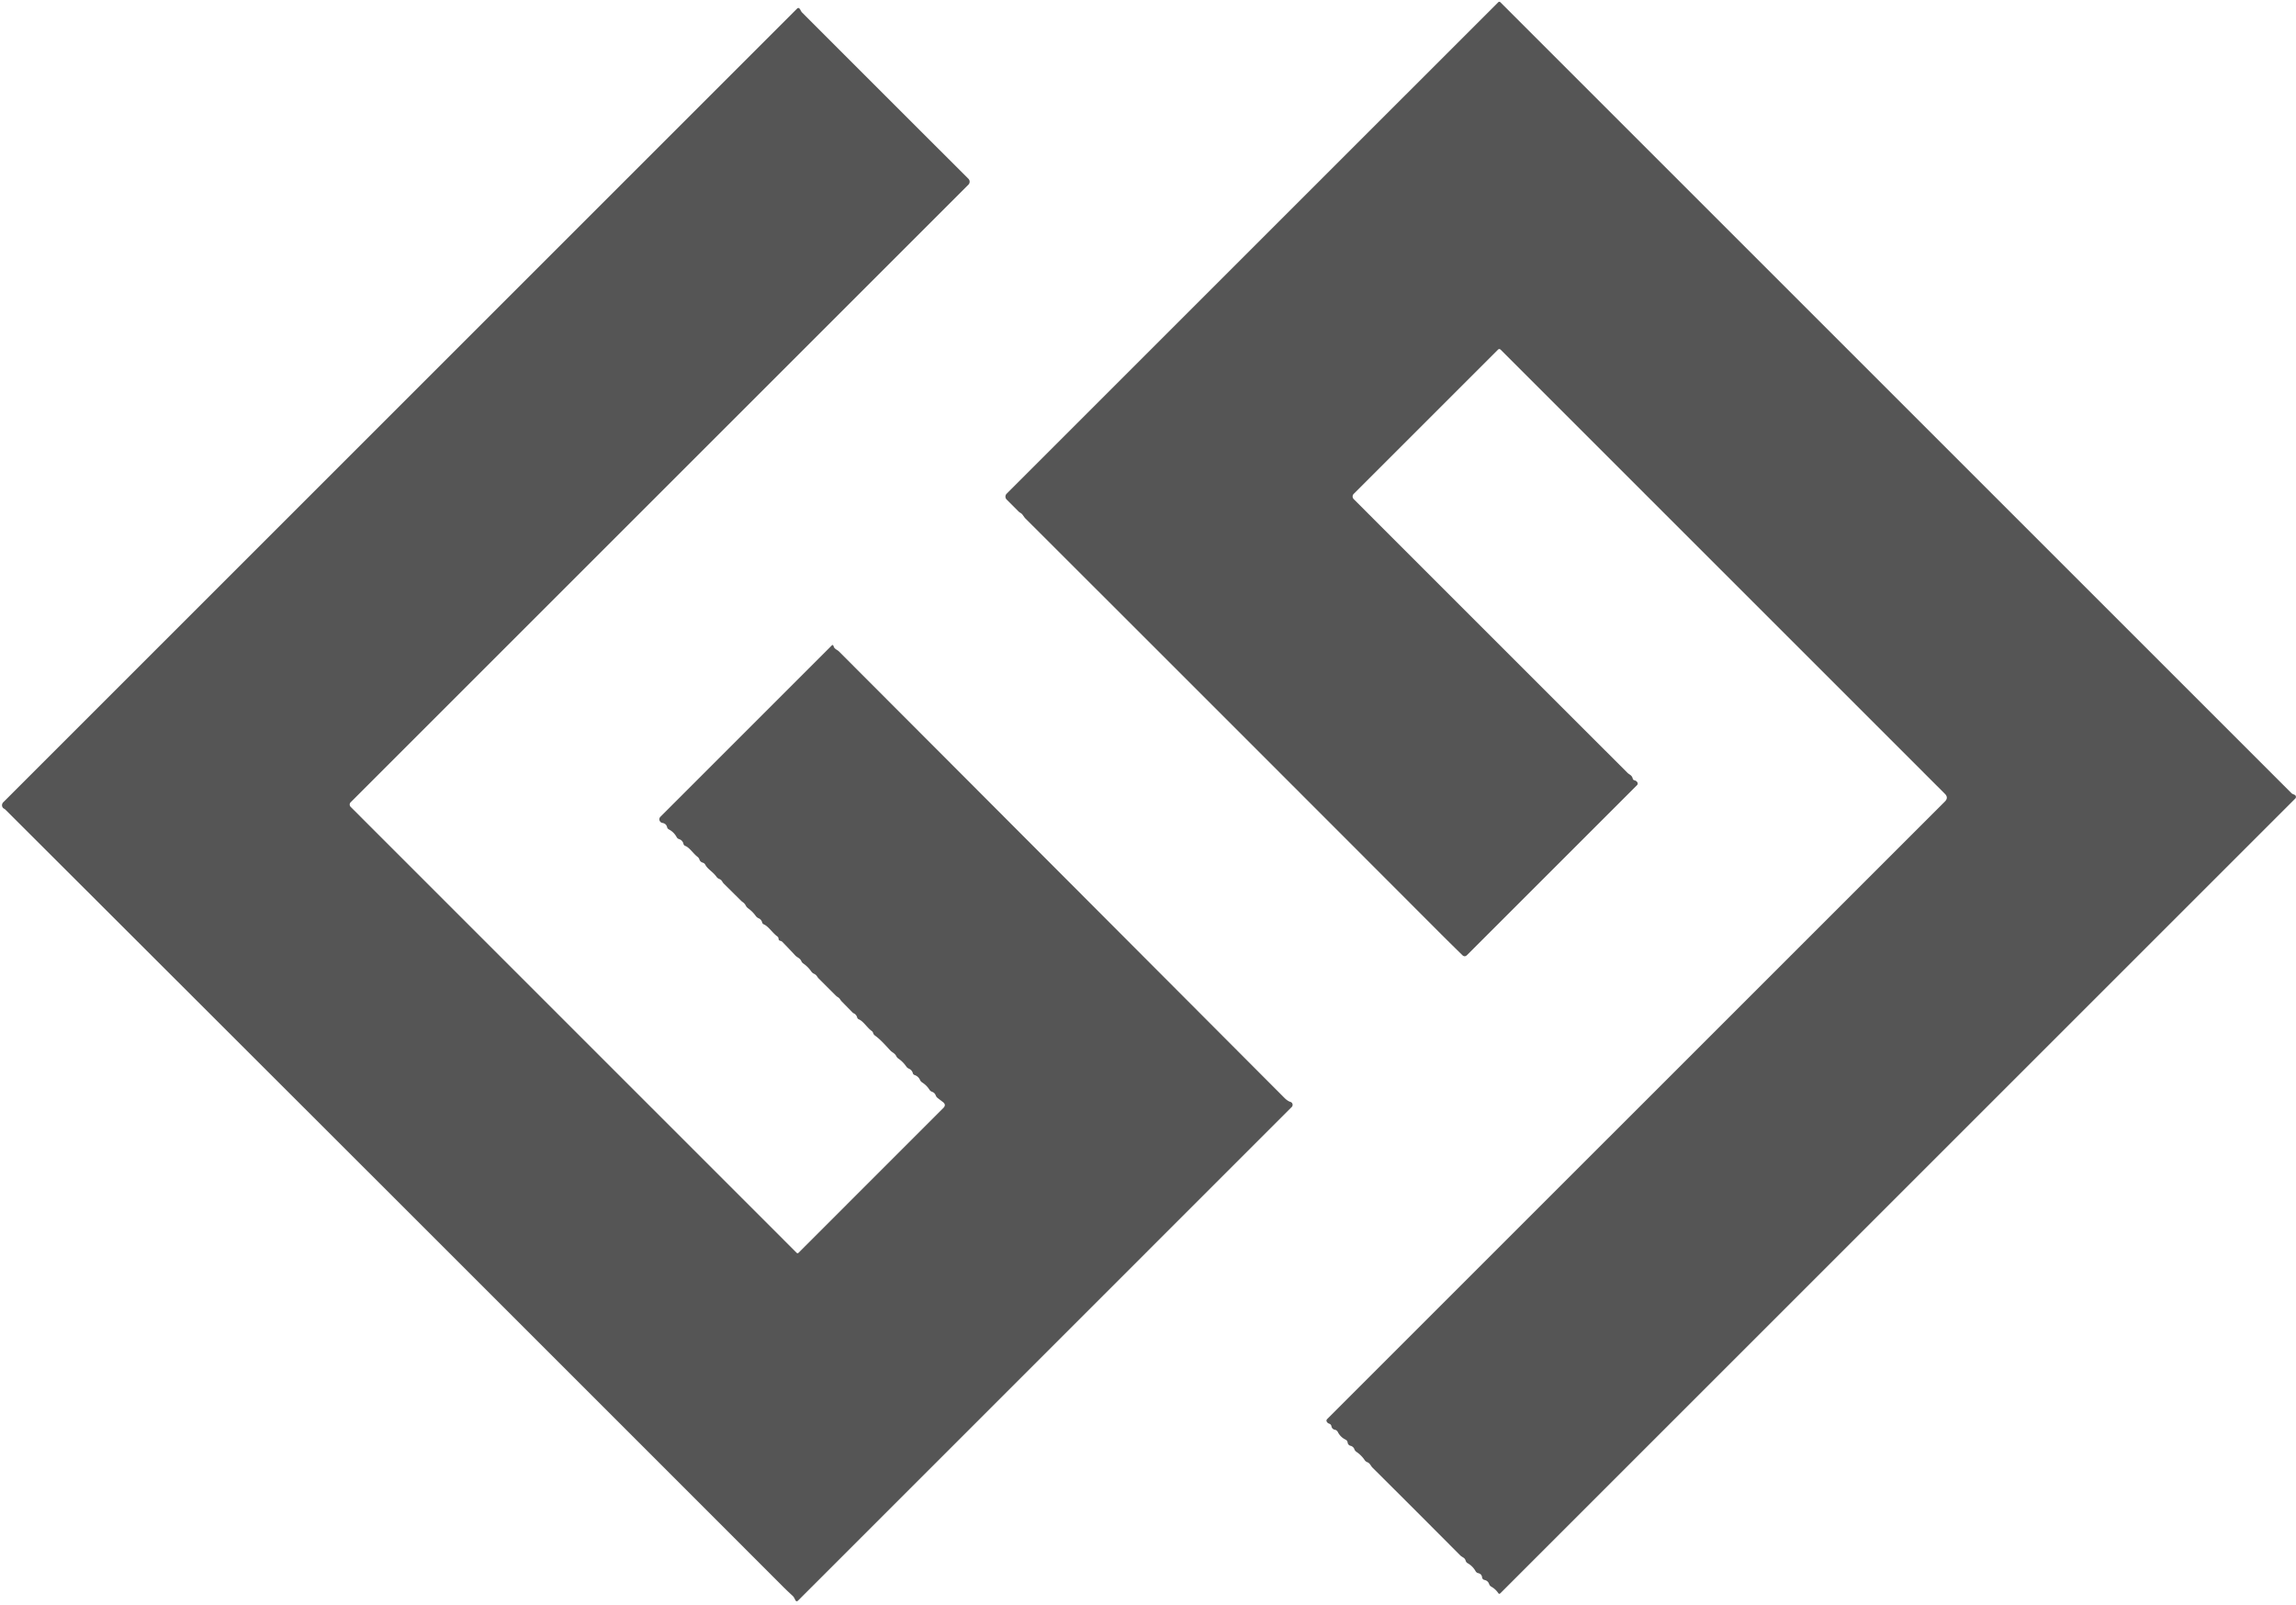
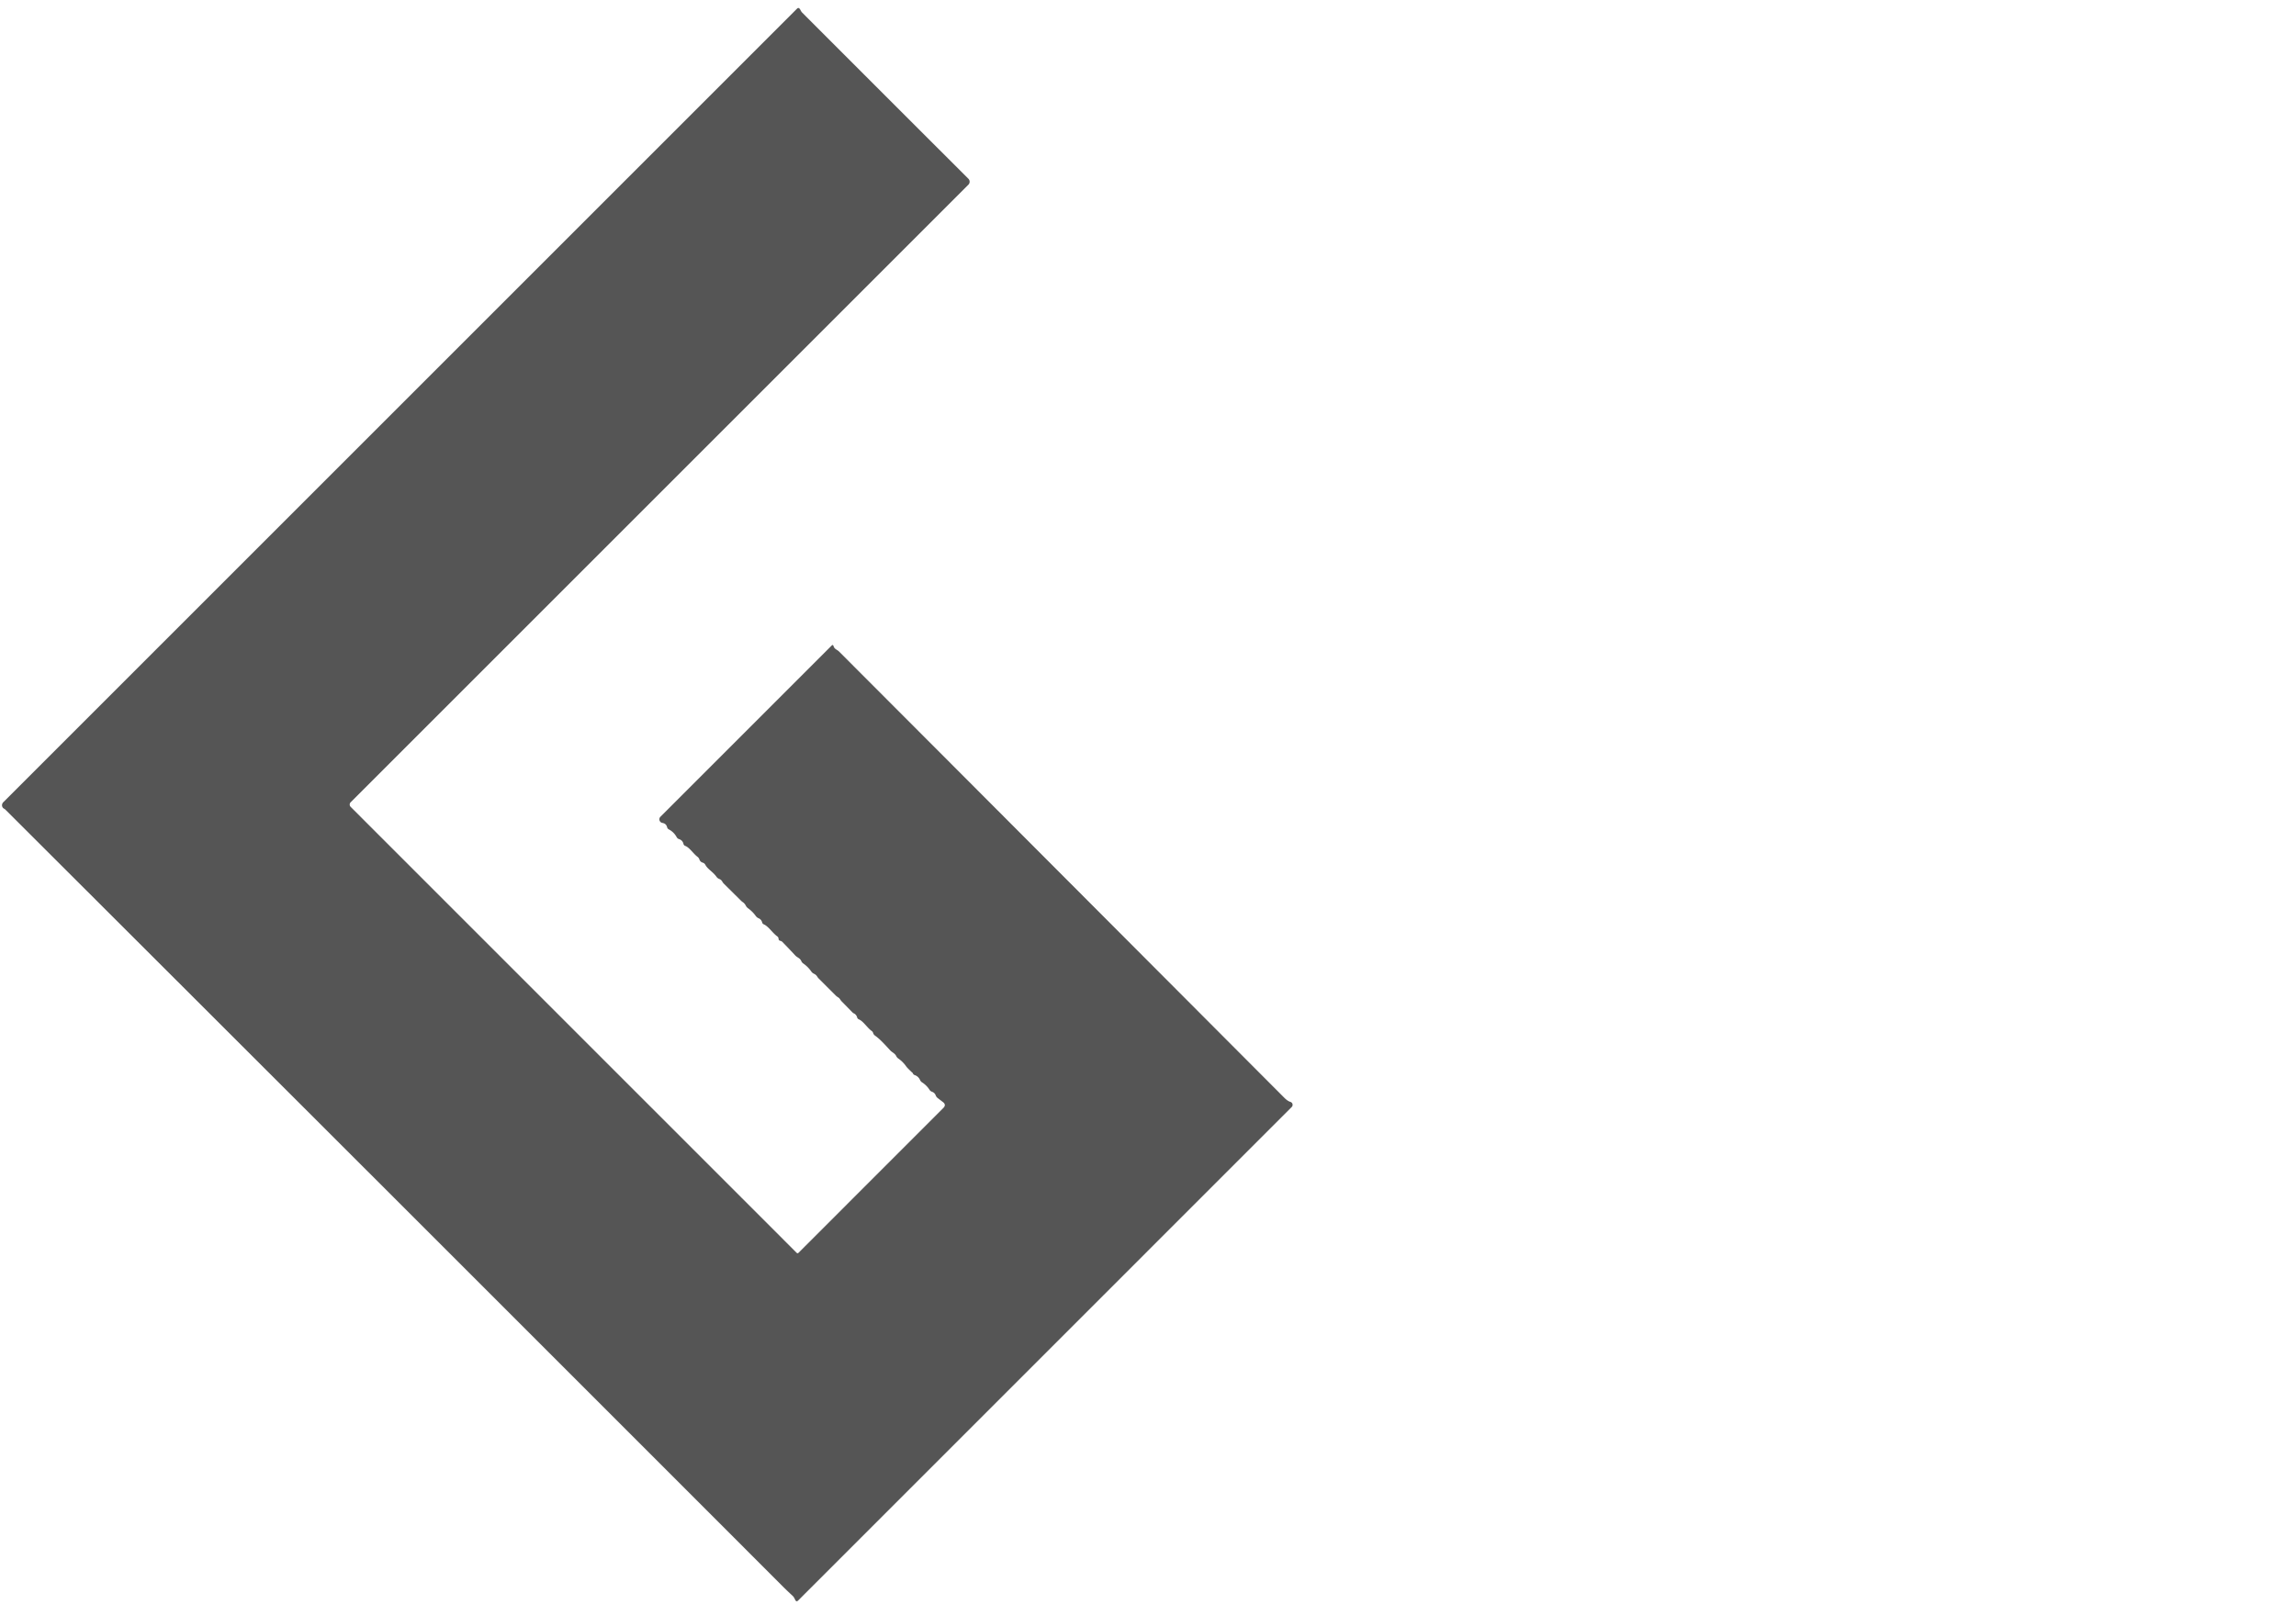
<svg xmlns="http://www.w3.org/2000/svg" version="1.2" baseProfile="tiny" viewBox="0.00 0.00 701.00 490.00">
-   <path fill="#555555" d="   M 410.82 439.64   Q 409.24 438.87 408.44 437.28   A 1.24 1.23 82.2 0 0 407.59 436.63   Q 406.68 436.45 406.50 435.53   Q 406.38 434.96 405.83 434.77   Q 405.31 434.60 405.08 434.16   Q 404.85 433.72 405.20 433.36   L 593.81 244.76   Q 594.97 243.59 593.81 242.43   L 458.19 106.81   Q 457.76 106.38 457.33 106.81   L 413.30 150.83   A 1.12 1.12 0.0 0 0 413.30 152.41   Q 455.11 194.26 496.90 236.01   C 497.45 236.57 498.23 236.69 498.49 237.76   Q 498.59 238.18 499.00 238.28   Q 499.59 238.42 499.90 238.90   A 0.69 0.69 0.0 0 1 499.81 239.77   L 447.92 291.65   Q 447.19 292.39 446.45 291.66   Q 442.14 287.43 439.23 284.52   Q 376.12 221.30 312.92 158.18   Q 312.92 158.18 312.18 157.17   Q 311.96 156.87 311.59 156.65   Q 311.19 156.42 310.87 156.09   L 307.35 152.56   A 1.27 1.27 0.0 0 1 307.35 150.76   L 457.44 0.68   A 0.45 0.45 0.0 0 1 458.08 0.68   L 699.63 242.23   A 1.38 1.28 -8.6 0 0 699.97 242.46   L 700.54 242.71   A 0.71 0.71 0.0 0 1 700.77 243.87   L 458.08 486.56   Q 457.72 486.91 457.44 486.50   Q 456.61 485.28 455.30 484.53   A 1.42 1.40 5.8 0 1 454.65 483.74   Q 454.30 482.72 453.19 482.48   A 0.90 0.89 -86.9 0 1 452.50 481.70   Q 452.38 480.65 451.34 480.42   A 1.26 1.22 -8.0 0 1 450.52 479.82   Q 449.63 478.24 448.08 477.37   Q 447.64 477.11 447.49 476.62   Q 447.30 475.98 446.79 475.67   Q 446.02 475.19 445.86 475.02   Q 432.47 461.55 419.01 448.16   C 418.54 447.69 418.28 446.84 417.46 446.53   Q 416.96 446.34 416.66 445.90   Q 415.66 444.41 414.17 443.39   Q 413.68 443.07 413.49 442.52   Q 413.32 442.05 412.83 441.73   A 1.12 1.08 -19.6 0 0 412.43 441.55   Q 411.57 441.35 411.44 440.47   A 1.11 1.10 -81.8 0 0 410.82 439.64   Z" />
-   <path fill="#555555" d="   M 243.81 382.57   L 288.00 338.37   Q 288.99 337.39 287.89 336.55   L 286.28 335.32   Q 285.86 334.99 285.68 334.50   Q 285.38 333.70 284.56 333.41   A 1.52 1.51 -5.8 0 1 283.77 332.77   Q 282.91 331.43 281.54 330.55   A 1.70 1.66 -86.6 0 1 280.90 329.81   Q 280.40 328.70 279.25 328.30   Q 278.82 328.16 278.70 327.72   Q 278.43 326.77 277.52 326.36   Q 277.00 326.14 276.68 325.67   Q 275.69 324.24 274.27 323.26   Q 273.87 322.98 273.65 322.54   C 273.22 321.65 272.40 321.41 271.83 320.80   C 270.36 319.23 268.87 317.48 267.12 316.23   Q 266.72 315.94 266.57 315.43   A 1.12 1.10 9.5 0 0 266.15 314.85   C 264.74 313.85 263.63 311.89 262.20 311.28   Q 261.81 311.11 261.70 310.71   Q 261.45 309.78 260.56 309.40   A 0.57 0.50 75.1 0 1 260.38 309.28   L 257.00 305.83   Q 256.73 305.56 256.53 305.23   Q 256.27 304.80 255.83 304.53   Q 255.46 304.32 255.16 304.01   L 249.97 298.83   Q 249.71 298.57 249.51 298.24   Q 249.16 297.66 248.52 297.37   Q 248.01 297.13 247.69 296.67   Q 246.69 295.23 245.25 294.23   Q 244.84 293.95 244.65 293.50   C 244.24 292.56 243.42 292.44 242.83 291.81   Q 240.89 289.72 238.90 287.68   Q 238.61 287.38 238.20 287.30   Q 237.72 287.19 237.70 286.65   A 0.89 0.89 0.0 0 0 237.32 285.96   C 235.87 284.93 234.64 282.90 233.20 282.28   Q 232.81 282.12 232.70 281.70   Q 232.46 280.78 231.59 280.41   Q 231.08 280.19 230.75 279.73   Q 229.77 278.36 228.39 277.37   A 2.31 2.26 -86.1 0 1 227.70 276.56   Q 227.37 275.90 226.77 275.49   Q 226.47 275.29 226.21 275.02   L 221.00 269.86   Q 220.73 269.59 220.54 269.25   Q 220.23 268.66 219.58 268.41   A 1.79 1.77 82.3 0 1 218.78 267.79   C 217.61 266.16 216.08 265.48 215.34 264.08   Q 215.08 263.60 214.56 263.44   Q 213.79 263.21 213.53 262.45   Q 213.37 261.97 212.96 261.66   C 211.69 260.72 210.53 258.82 209.21 258.32   A 0.85 0.83 -87.5 0 1 208.68 257.73   Q 208.42 256.60 207.30 256.24   Q 206.84 256.09 206.61 255.67   Q 205.76 254.11 204.22 253.29   Q 203.79 253.07 203.67 252.60   Q 203.41 251.51 202.23 251.30   A 1.11 1.11 0.0 0 1 201.64 249.42   L 253.91 197.15   Q 254.31 196.74 254.48 197.29   C 254.78 198.28 255.57 198.36 256.17 198.96   Q 324.20 267.11 392.19 335.31   Q 393.13 336.24 393.98 336.50   A 0.94 0.94 0.0 0 1 394.37 338.07   L 243.68 488.77   Q 243.16 489.29 242.82 488.63   L 242.54 488.07   Q 242.32 487.64 241.97 487.31   Q 240.33 485.81 238.75 484.22   Q 120.42 365.80 1.93 247.53   Q 1.44 247.04 1.33 247.00   A 1.26 1.19 -55.7 0 1 1.01 244.98   L 243.35 2.64   Q 243.75 2.23 244.13 2.66   C 244.44 3.02 244.52 3.46 244.92 3.85   Q 270.38 29.34 295.67 54.59   A 1.29 1.28 -45.2 0 1 295.67 56.40   L 107.06 245.00   A 0.99 0.99 0.0 0 0 107.06 246.40   L 243.21 382.57   Q 243.51 382.87 243.81 382.57   Z" />
+   <path fill="#555555" d="   M 243.81 382.57   L 288.00 338.37   Q 288.99 337.39 287.89 336.55   L 286.28 335.32   Q 285.86 334.99 285.68 334.50   Q 285.38 333.70 284.56 333.41   A 1.52 1.51 -5.8 0 1 283.77 332.77   Q 282.91 331.43 281.54 330.55   A 1.70 1.66 -86.6 0 1 280.90 329.81   Q 280.40 328.70 279.25 328.30   Q 278.82 328.16 278.70 327.72   Q 277.00 326.14 276.68 325.67   Q 275.69 324.24 274.27 323.26   Q 273.87 322.98 273.65 322.54   C 273.22 321.65 272.40 321.41 271.83 320.80   C 270.36 319.23 268.87 317.48 267.12 316.23   Q 266.72 315.94 266.57 315.43   A 1.12 1.10 9.5 0 0 266.15 314.85   C 264.74 313.85 263.63 311.89 262.20 311.28   Q 261.81 311.11 261.70 310.71   Q 261.45 309.78 260.56 309.40   A 0.57 0.50 75.1 0 1 260.38 309.28   L 257.00 305.83   Q 256.73 305.56 256.53 305.23   Q 256.27 304.80 255.83 304.53   Q 255.46 304.32 255.16 304.01   L 249.97 298.83   Q 249.71 298.57 249.51 298.24   Q 249.16 297.66 248.52 297.37   Q 248.01 297.13 247.69 296.67   Q 246.69 295.23 245.25 294.23   Q 244.84 293.95 244.65 293.50   C 244.24 292.56 243.42 292.44 242.83 291.81   Q 240.89 289.72 238.90 287.68   Q 238.61 287.38 238.20 287.30   Q 237.72 287.19 237.70 286.65   A 0.89 0.89 0.0 0 0 237.32 285.96   C 235.87 284.93 234.64 282.90 233.20 282.28   Q 232.81 282.12 232.70 281.70   Q 232.46 280.78 231.59 280.41   Q 231.08 280.19 230.75 279.73   Q 229.77 278.36 228.39 277.37   A 2.31 2.26 -86.1 0 1 227.70 276.56   Q 227.37 275.90 226.77 275.49   Q 226.47 275.29 226.21 275.02   L 221.00 269.86   Q 220.73 269.59 220.54 269.25   Q 220.23 268.66 219.58 268.41   A 1.79 1.77 82.3 0 1 218.78 267.79   C 217.61 266.16 216.08 265.48 215.34 264.08   Q 215.08 263.60 214.56 263.44   Q 213.79 263.21 213.53 262.45   Q 213.37 261.97 212.96 261.66   C 211.69 260.72 210.53 258.82 209.21 258.32   A 0.85 0.83 -87.5 0 1 208.68 257.73   Q 208.42 256.60 207.30 256.24   Q 206.84 256.09 206.61 255.67   Q 205.76 254.11 204.22 253.29   Q 203.79 253.07 203.67 252.60   Q 203.41 251.51 202.23 251.30   A 1.11 1.11 0.0 0 1 201.64 249.42   L 253.91 197.15   Q 254.31 196.74 254.48 197.29   C 254.78 198.28 255.57 198.36 256.17 198.96   Q 324.20 267.11 392.19 335.31   Q 393.13 336.24 393.98 336.50   A 0.94 0.94 0.0 0 1 394.37 338.07   L 243.68 488.77   Q 243.16 489.29 242.82 488.63   L 242.54 488.07   Q 242.32 487.64 241.97 487.31   Q 240.33 485.81 238.75 484.22   Q 120.42 365.80 1.93 247.53   Q 1.44 247.04 1.33 247.00   A 1.26 1.19 -55.7 0 1 1.01 244.98   L 243.35 2.64   Q 243.75 2.23 244.13 2.66   C 244.44 3.02 244.52 3.46 244.92 3.85   Q 270.38 29.34 295.67 54.59   A 1.29 1.28 -45.2 0 1 295.67 56.40   L 107.06 245.00   A 0.99 0.99 0.0 0 0 107.06 246.40   L 243.21 382.57   Q 243.51 382.87 243.81 382.57   Z" />
</svg>